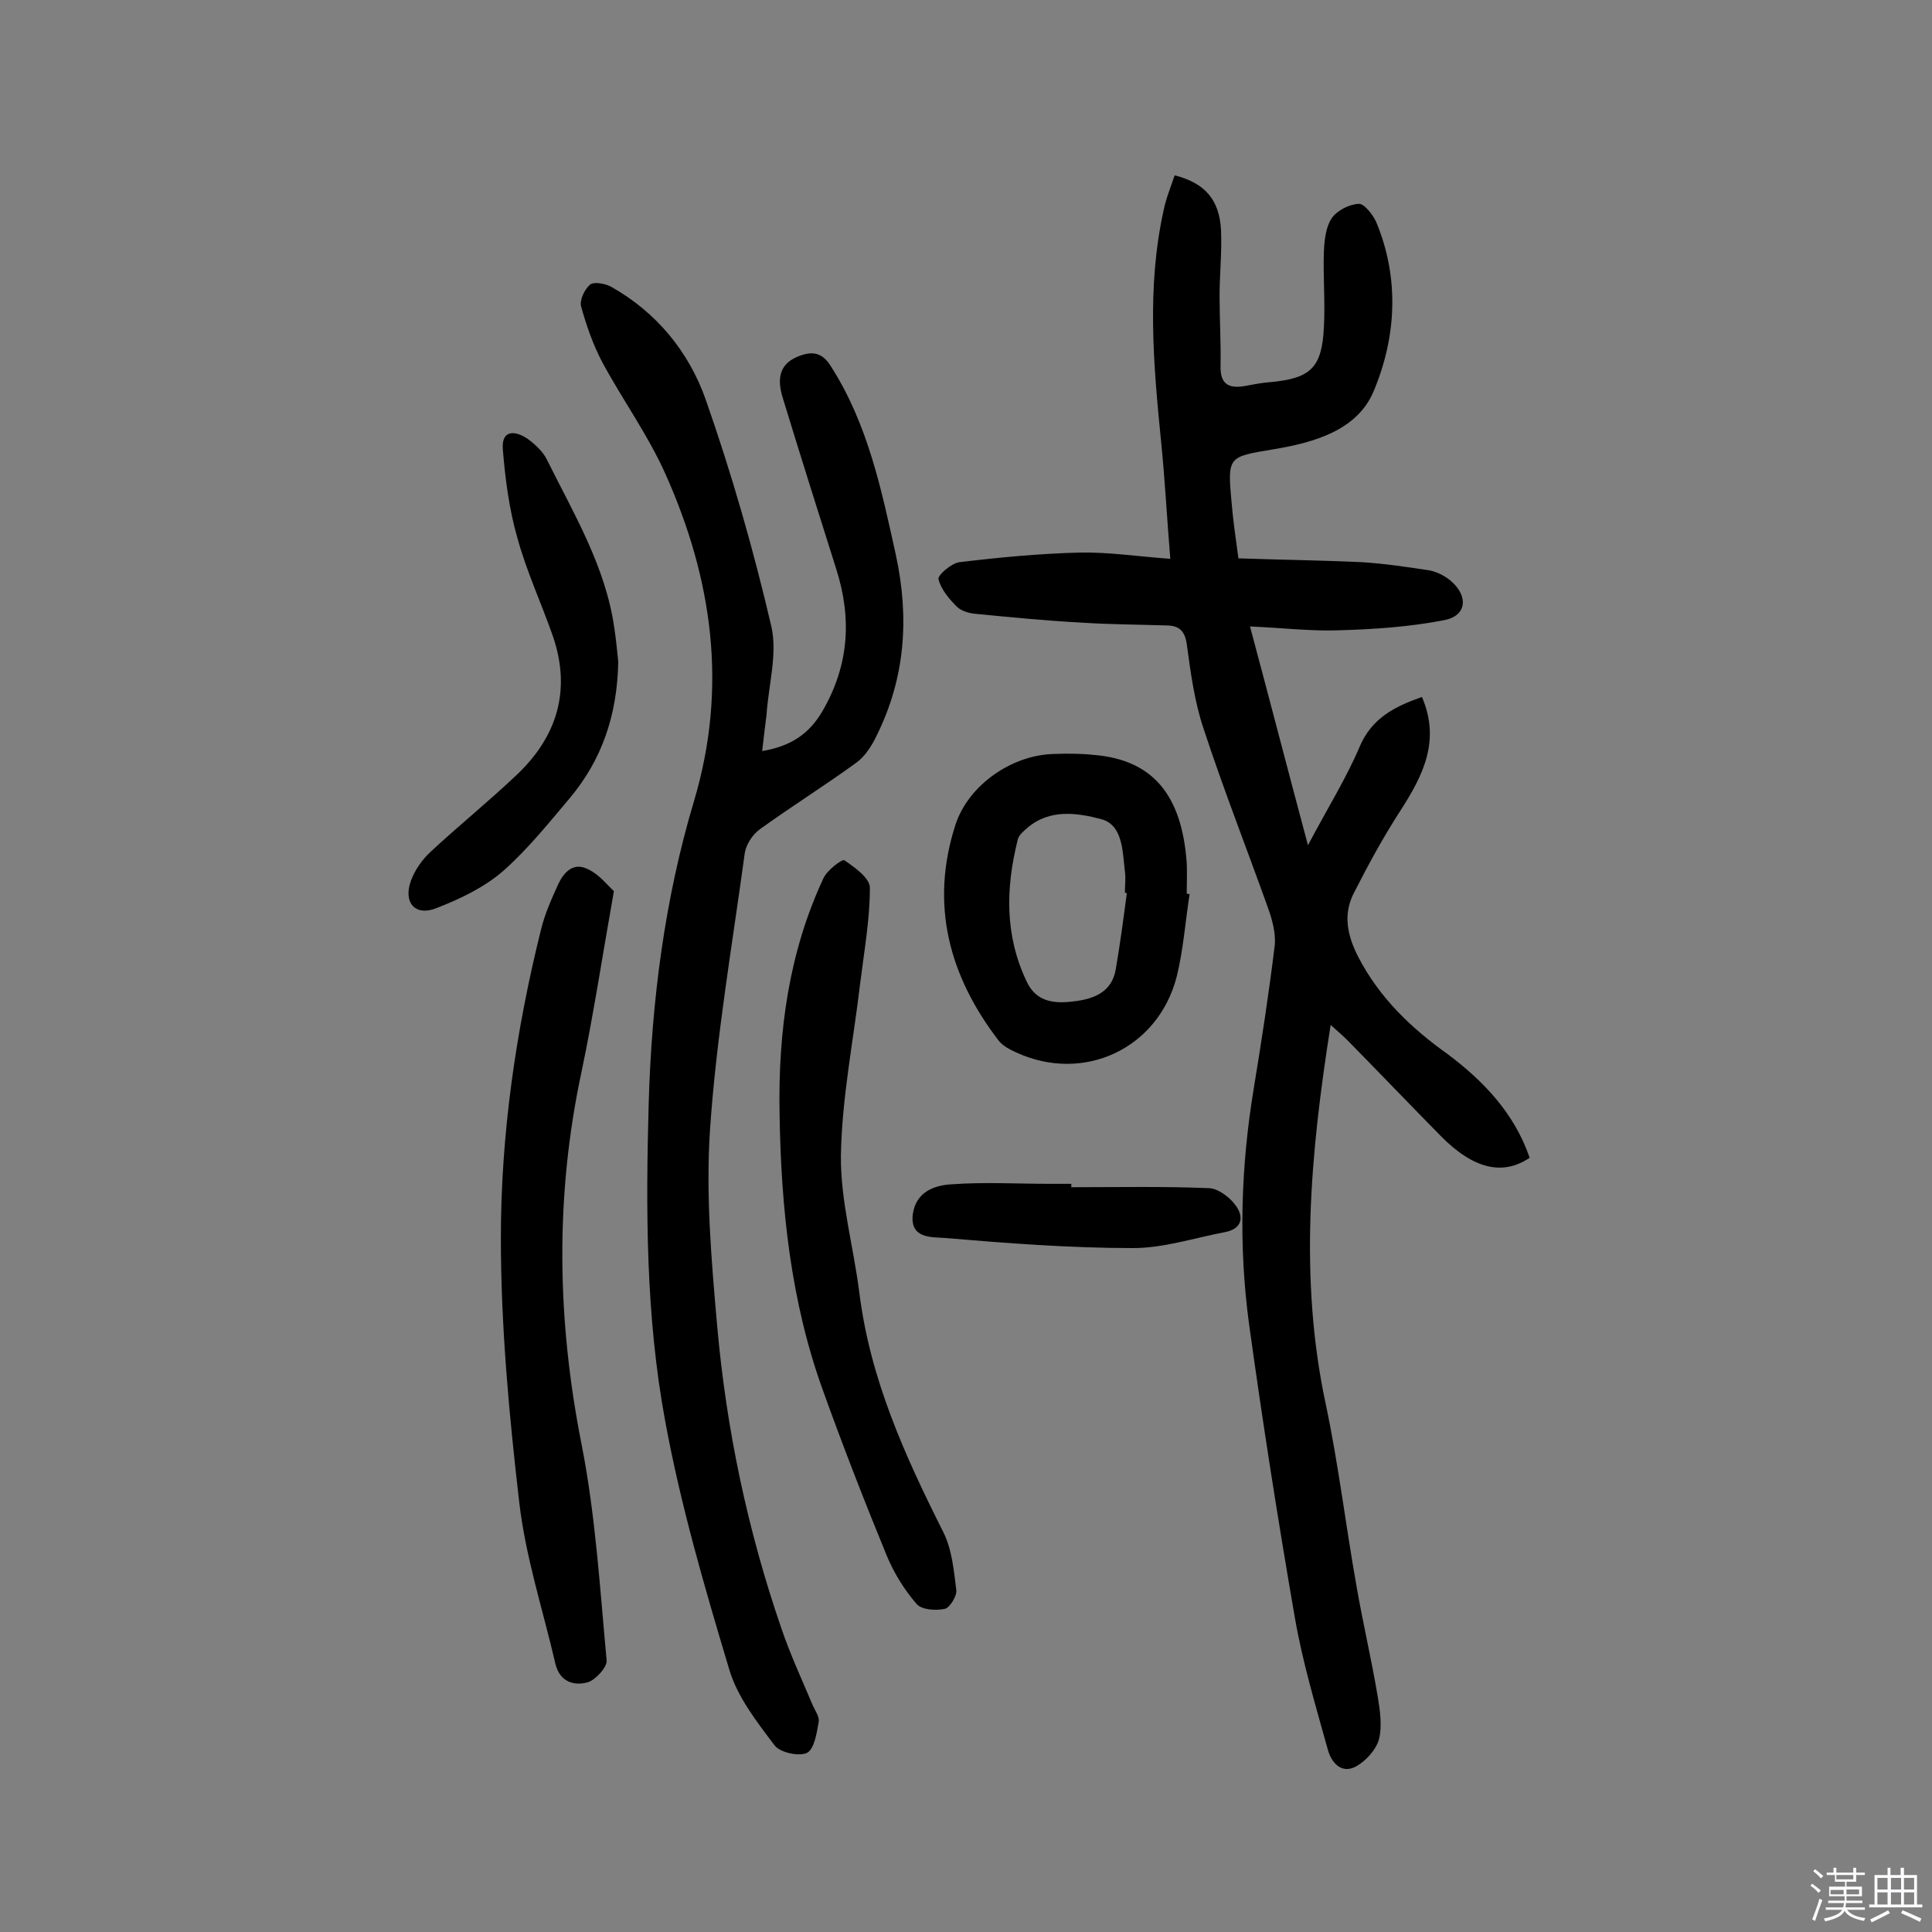
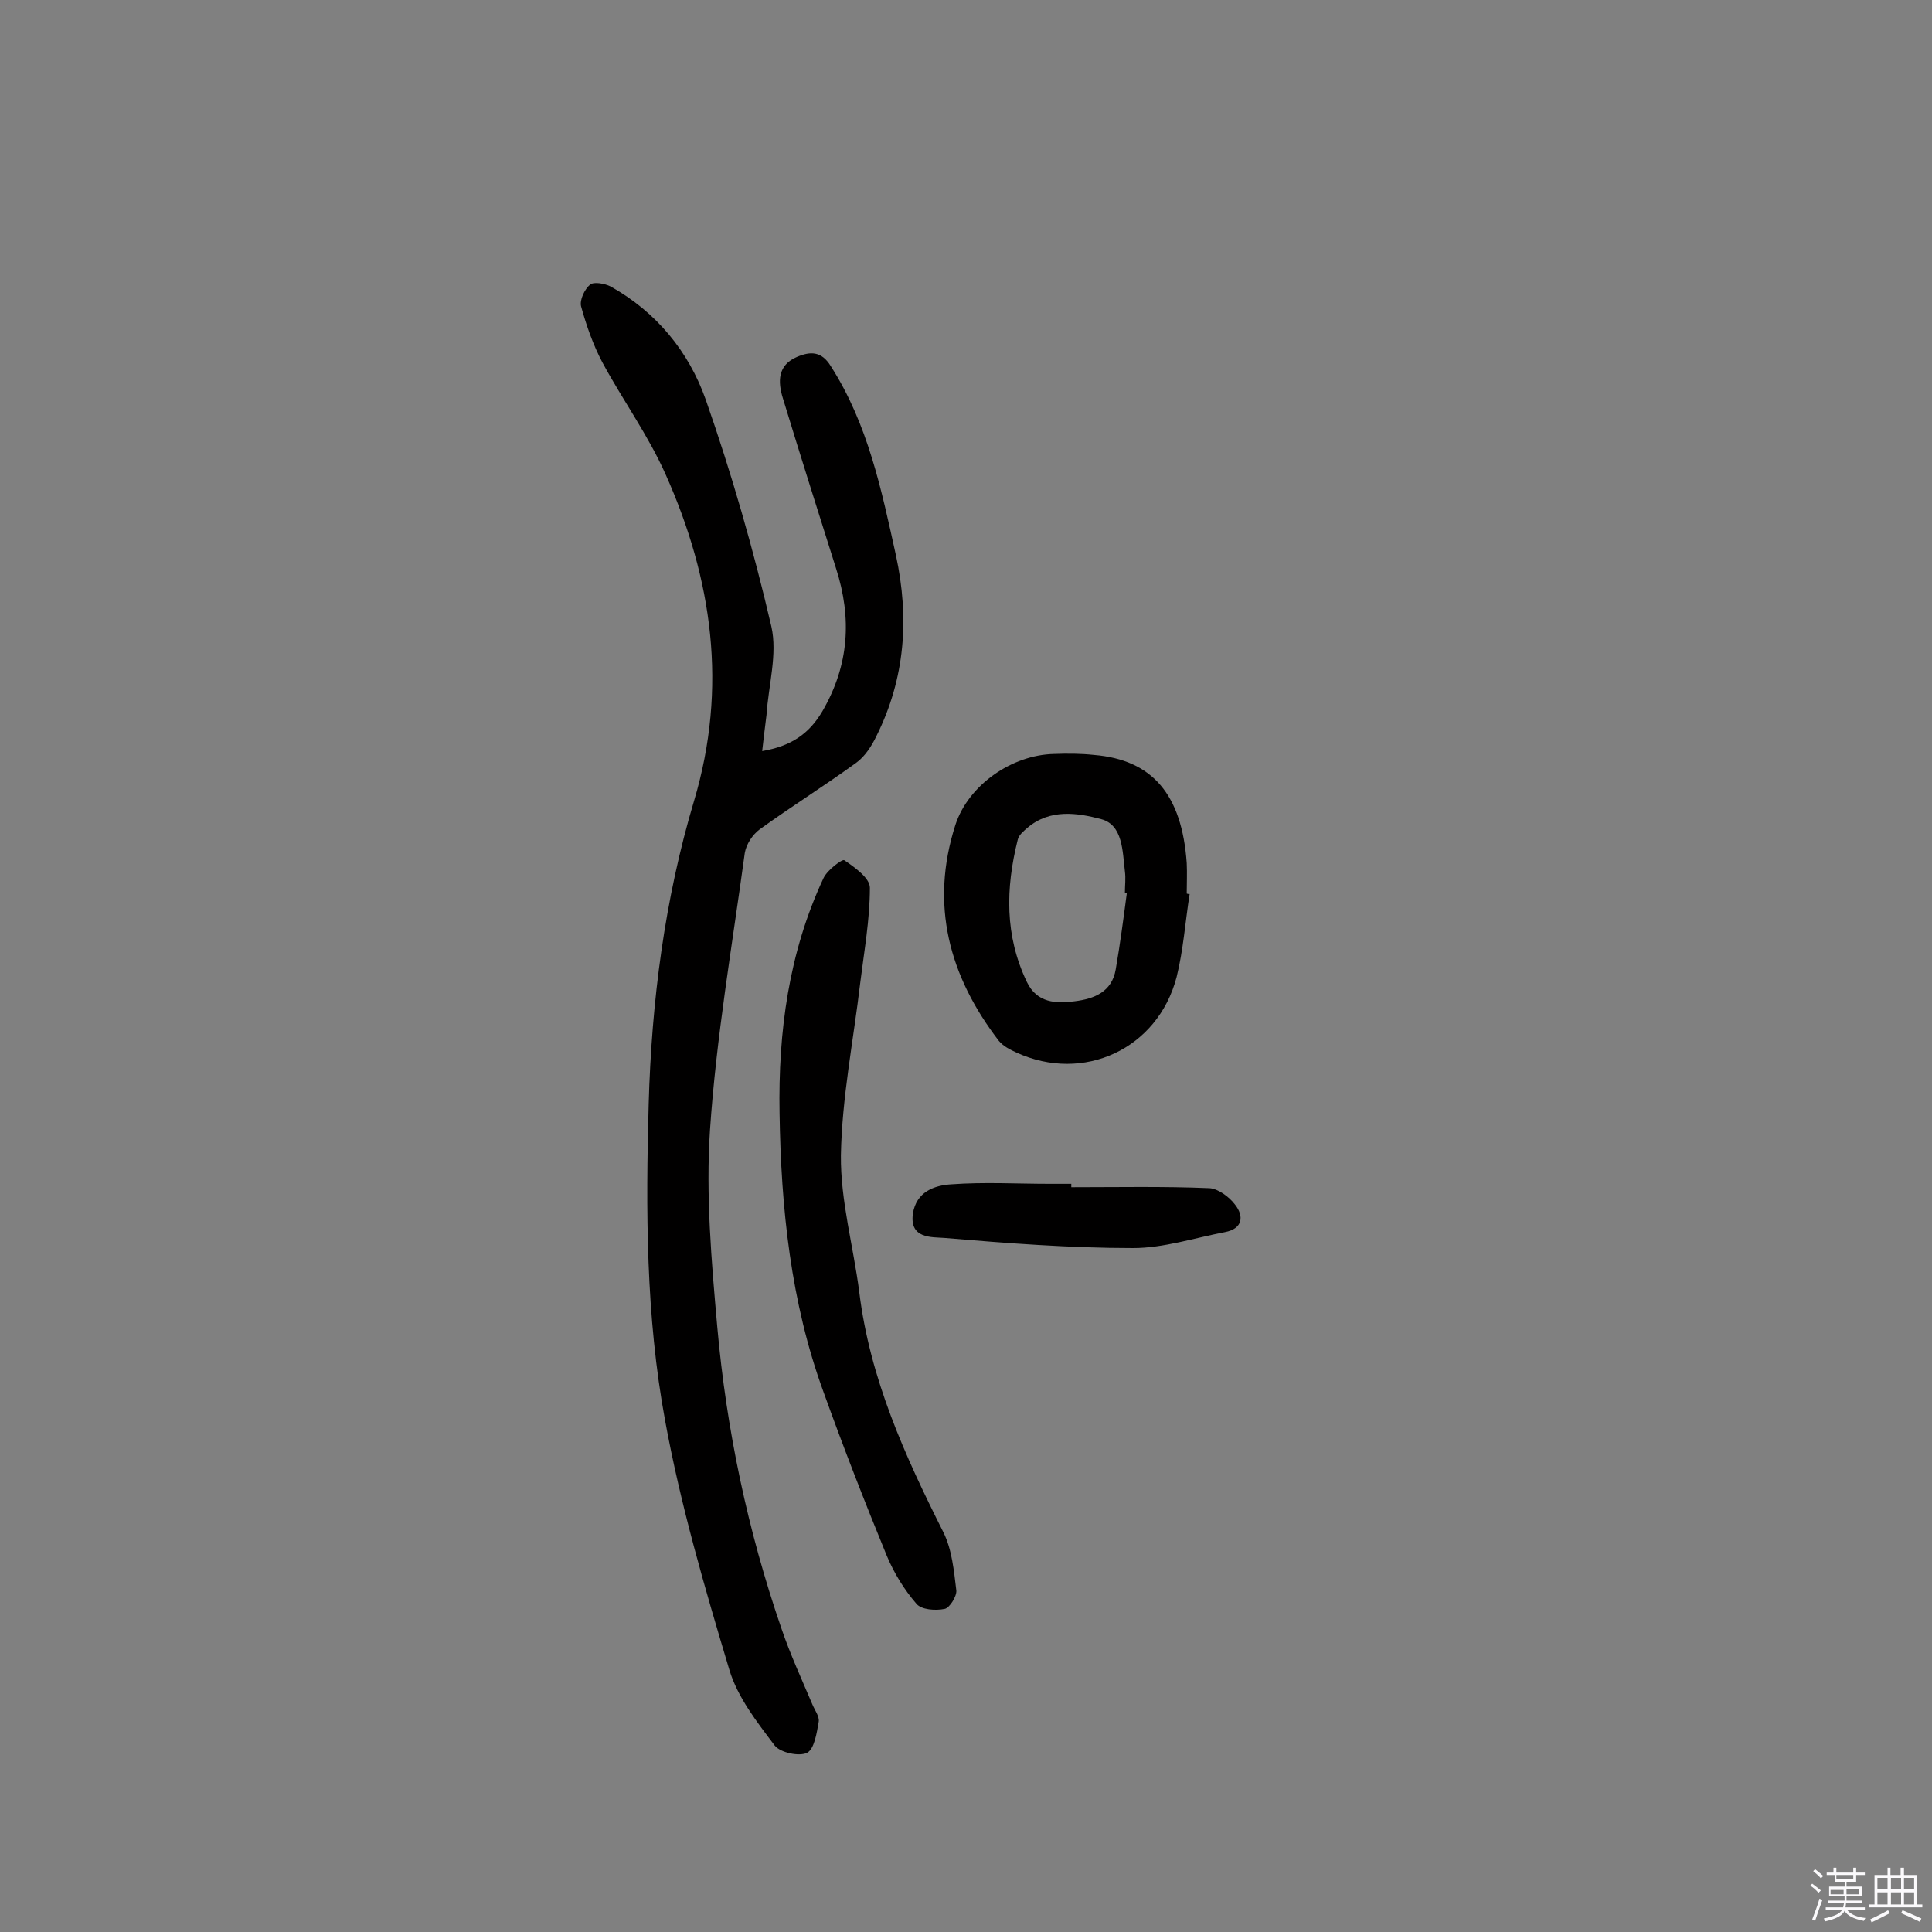
<svg xmlns="http://www.w3.org/2000/svg" enable-background="new 0 0 400 400" viewBox="0 0 400 400">
  <rect x="0" y="0" width="400" height="400" fill="#808080" stroke="none" />
  <path d="m374.8 390.4.4-.4c.7.5 1.3 1 1.8 1.4l-.5.5c-.5-.6-1.1-1.1-1.7-1.5zm1 7.3-.6-.3c.5-1.4 1.1-2.8 1.5-4.3.2.1.4.2.6.3-.5 1.3-1 2.8-1.5 4.3zm-.4-10.3.4-.4c.4.3 1 .8 1.7 1.4l-.5.5c-.4-.5-1-1-1.6-1.5zm2.5.3h1.7v-1h.6v1h3.5v-1h.6v1h1.8v.5h-1.8v1.4h-2v1h3.2v2h-3.2v.9h3.3v.5h-3.4c0 .3-.1.6-.1.9h4v.5h-3.7c.7.9 1.9 1.5 3.8 1.7-.1.2-.2.4-.3.6-2.1-.4-3.5-1.1-4-2.1-.4 1-1.8 1.7-4 2.2-.1-.2-.2-.4-.3-.6 2.1-.4 3.4-1 3.8-1.8h-3.4v-.5h3.6c.1-.3.1-.6.2-.9h-3.3v-.5h3.4c0-.3 0-.6 0-.9h-3.2v-2h3.3v-1h-2.1v-1.4h-1.7v-.5zm1.1 3.5v1h2.7c0-.3 0-.4 0-.4 0-.1 0-.2 0-.2 0-.1 0-.2 0-.3h-2.7zm1.2-3v.9h3.5v-.9zm4.7 3h-2.6v.6.4h2.6z" fill="#fbfafc" />
  <path d="m393.6 386.7h.6v1.5h2.7v6.1h1.1v.6h-11v-.6h1.1v-6.1h2.7v-1.5h.6v1.5h2.1v-1.5zm-2.7 8.8.4.6c-1.2.6-2.5 1.3-3.8 1.9-.1-.2-.2-.4-.3-.6 1.2-.6 2.5-1.2 3.7-1.9zm-2.2-6.7v2.4h2.1v-2.4zm0 3v2.5h2.1v-2.5zm2.8-3v2.4h2.1v-2.4zm0 3v2.5h2.1v-2.5zm6 6.1c-1.4-.7-2.7-1.3-3.9-1.8l.3-.6c1.5.6 2.7 1.2 3.9 1.7zm-1.2-9.1h-2.1v2.4h2.1zm-2.1 3v2.5h2.1v-2.5z" fill="#fbfafc" />
  <g fill="#010000">
-     <path d="m316.7 239.7c-5.6 3.8-11.7 2.3-18.4-4.5-6.5-6.6-12.9-13.3-19.4-19.9-1-1-2.1-1.9-3.4-3.1-4.2 26.5-6.6 52.5-1 78.6 2.6 12.3 4.1 24.9 6.3 37.3 1.3 7.6 3.1 15.2 4.4 22.9.5 3 1 6.3.3 9.1-.6 2.2-2.8 4.6-4.9 5.7-3 1.5-5-1-5.7-3.6-2.5-9-5.2-18-6.8-27.2-3.5-20.2-6.7-40.6-9.5-60.9-2.2-16.3-1.7-32.6 1-48.9 1.6-9.7 3.1-19.5 4.3-29.3.3-2.6-.5-5.5-1.4-8-4.4-12.3-9.2-24.5-13.3-37-1.9-5.6-2.7-11.7-3.5-17.6-.4-2.7-1.6-3.7-3.9-3.8-6-.2-12-.2-18-.6-7.3-.4-14.5-1.1-21.7-1.8-1.4-.1-3.1-.6-4-1.5-1.6-1.6-3.3-3.6-3.8-5.7-.2-.8 2.7-3.3 4.3-3.5 8.3-1 16.7-1.8 25.1-2 5.9-.1 11.8.8 18.6 1.3-.7-8.4-1.1-16.3-1.9-24.2-1.6-16-3-32 .5-47.9.5-2.5 1.5-4.9 2.3-7.3 6.3 1.6 9.3 5.1 9.6 11.4.2 4.5-.3 9.1-.3 13.6 0 4.8.3 9.7.2 14.5-.1 4.3 2.3 4.7 5.7 4 1.6-.3 3.2-.6 4.8-.7 8.2-.8 10.5-3 10.9-11.4.3-5.2-.2-10.4 0-15.6.1-2.4.4-5.1 1.6-6.9 1.1-1.6 3.6-2.9 5.6-3 1.1-.1 2.9 2.2 3.6 3.7 4.9 11.7 4.2 23.9-.5 35.1-3.4 8.1-12.3 10.6-20.6 12-9.6 1.6-9.7 1.4-8.8 11.2.3 3.5.8 7 1.4 11.4 8.6.3 17.2.4 25.7.8 4.7.3 9.3 1 13.9 1.7 1.5.3 3.1 1.1 4.3 2.1 3.8 3.2 3.4 7.3-1.3 8.2-7.2 1.4-14.7 1.9-22 2.1-5.6.2-11.3-.5-18.2-.8 4.1 15.3 7.8 29.6 12 45.3 4-7.6 7.9-13.8 10.7-20.4 2.5-5.9 7.2-8.3 12.9-10.3 3.9 9.1.2 16.3-4.5 23.6-3.5 5.4-6.6 11.1-9.5 16.8-2.4 4.5-1.5 8.9.8 13.4 4.4 8.5 11 14.8 18.6 20.2 7.3 5.5 13.7 12.1 16.9 21.4z" />
    <path d="m157.8 155.5c5.9-1 9.7-3.5 12.5-8.3 5.5-9.5 6.1-19.2 2.8-29.5-3.7-11.7-7.4-23.4-11-35.2-1.1-3.5-1.1-6.9 2.9-8.6 2.8-1.2 5.1-1.2 7 1.9 7.7 12 10.5 25.6 13.5 39.2 2.8 13 1.9 25.4-4 37.3-1 2.1-2.4 4.3-4.2 5.6-6.6 4.8-13.5 9.1-20 13.8-1.5 1.1-2.8 3.1-3.1 4.9-2.6 19.1-5.9 38.1-7.2 57.3-.9 13.5.3 27.2 1.5 40.8 1.9 21.3 6.3 42.2 13.3 62.5 1.8 5.3 4.2 10.5 6.4 15.7.5 1.2 1.5 2.5 1.3 3.6-.4 2.3-.9 5.6-2.4 6.4-1.6.8-5.5 0-6.7-1.5-3.7-4.9-7.7-10-9.4-15.7-5.1-17-10.1-34.1-13.3-51.6-4-21.6-4-43.6-3.4-65.5.6-21.3 3.3-42.4 9.4-62.8 7-23.5 3.8-45.9-5.9-67.6-3.6-8.1-8.9-15.4-13.1-23.2-1.9-3.6-3.3-7.6-4.4-11.6-.3-1.3.7-3.5 1.9-4.5.8-.6 3-.2 4.2.4 9.5 5.3 16.2 13.5 19.7 23.4 5.4 15.4 9.9 31.1 13.6 47 1.3 5.7-.6 12.2-1 18.3-.3 2.5-.6 4.7-.9 7.5z" />
-     <path d="m127.1 184.5c-2.4 13.5-4.2 25.5-6.7 37.4-5.5 25.7-5.1 51.3 0 77.1 2.9 14.7 3.8 29.8 5.2 44.8.1 1.4-2.3 4-3.9 4.5-2.9.8-5.8-.1-6.7-3.8-2.6-11.2-6.2-22.2-7.5-33.5-2.1-18.1-3.8-36.4-3.8-54.7 0-21.5 3.1-42.9 8.3-63.8.8-3.3 2.2-6.4 3.6-9.5 1.2-2.5 3.2-4.6 6.2-3 2.2 1 3.9 3.2 5.3 4.5z" />
    <path d="m161.4 230.5c-.3-16.9 1.9-33.3 9.1-48.7.8-1.7 3.9-4 4.3-3.7 2.2 1.5 5.3 3.7 5.3 5.7 0 6.6-1.2 13.2-2 19.7-1.4 11.9-3.8 23.8-4 35.7-.1 9.4 2.6 18.9 3.8 28.3 2.2 17.9 9.4 33.8 17.4 49.7 1.8 3.6 2.2 8 2.7 12.1.1 1.2-1.4 3.6-2.4 3.8-1.9.4-4.9.2-5.9-1.1-2.5-2.9-4.6-6.3-6.1-9.9-4.6-11.2-9-22.5-13.1-33.9-6.8-18.6-8.8-38.1-9.1-57.7z" />
    <path d="m246.3 185.1c-.9 5.7-1.3 11.6-2.7 17.2-3.9 14.9-19.3 22-33.2 15.6-1.3-.6-2.7-1.3-3.6-2.4-10.3-13.4-14.3-28.2-9-44.7 2.7-8.3 11.7-14.5 20.4-14.7 2.8-.1 5.5-.1 8.3.2 12.1 1 18.2 8.2 19.2 22.4.1 2.1 0 4.2 0 6.3.2.1.4.1.6.1zm-13-.2c-.1 0-.3 0-.4-.1 0-1.5.2-2.9 0-4.4-.5-4.1-.4-9.6-4.9-10.8-4.9-1.3-10.6-2.2-15.3 1.8-.8.7-1.8 1.5-2 2.5-2.5 10-2.7 19.8 1.9 29.4 2.1 4.4 6.1 4.5 9.9 4 4-.5 7.7-1.9 8.5-6.6.9-5.2 1.6-10.5 2.3-15.8z" />
-     <path d="m128 137c-.2 11.1-3.4 20.3-10 28.2-4.4 5.2-8.7 10.6-13.8 15.1-3.9 3.4-8.9 5.8-13.8 7.7-4.4 1.8-7-1.1-5.3-5.7.8-2.2 2.3-4.3 4-5.9 5.8-5.4 12-10.4 17.8-15.9 8.4-7.9 11.4-17.5 7.6-28.7-2.4-6.9-5.5-13.5-7.4-20.5-1.7-5.9-2.5-12.2-3-18.3-.3-4.1 2.6-3.9 5.2-2.1 1.5 1.1 3.1 2.6 3.9 4.2 5.6 11.3 12.2 22.2 14 35 .4 2.6.6 5.1.8 6.9z" />
    <path d="m221.8 245.8c9.5 0 19.1-.2 28.6.2 1.8.1 4.1 1.8 5.3 3.4 1.9 2.4 1.6 5-2.1 5.7-6.3 1.2-12.7 3.3-19 3.3-13.1 0-26.1-1-39.1-2.1-2.6-.2-7.2.2-6.5-5 .7-4.6 4.5-5.9 8-6.1 6.8-.5 13.6-.1 20.4-.1h4.4z" />
  </g>
</svg>